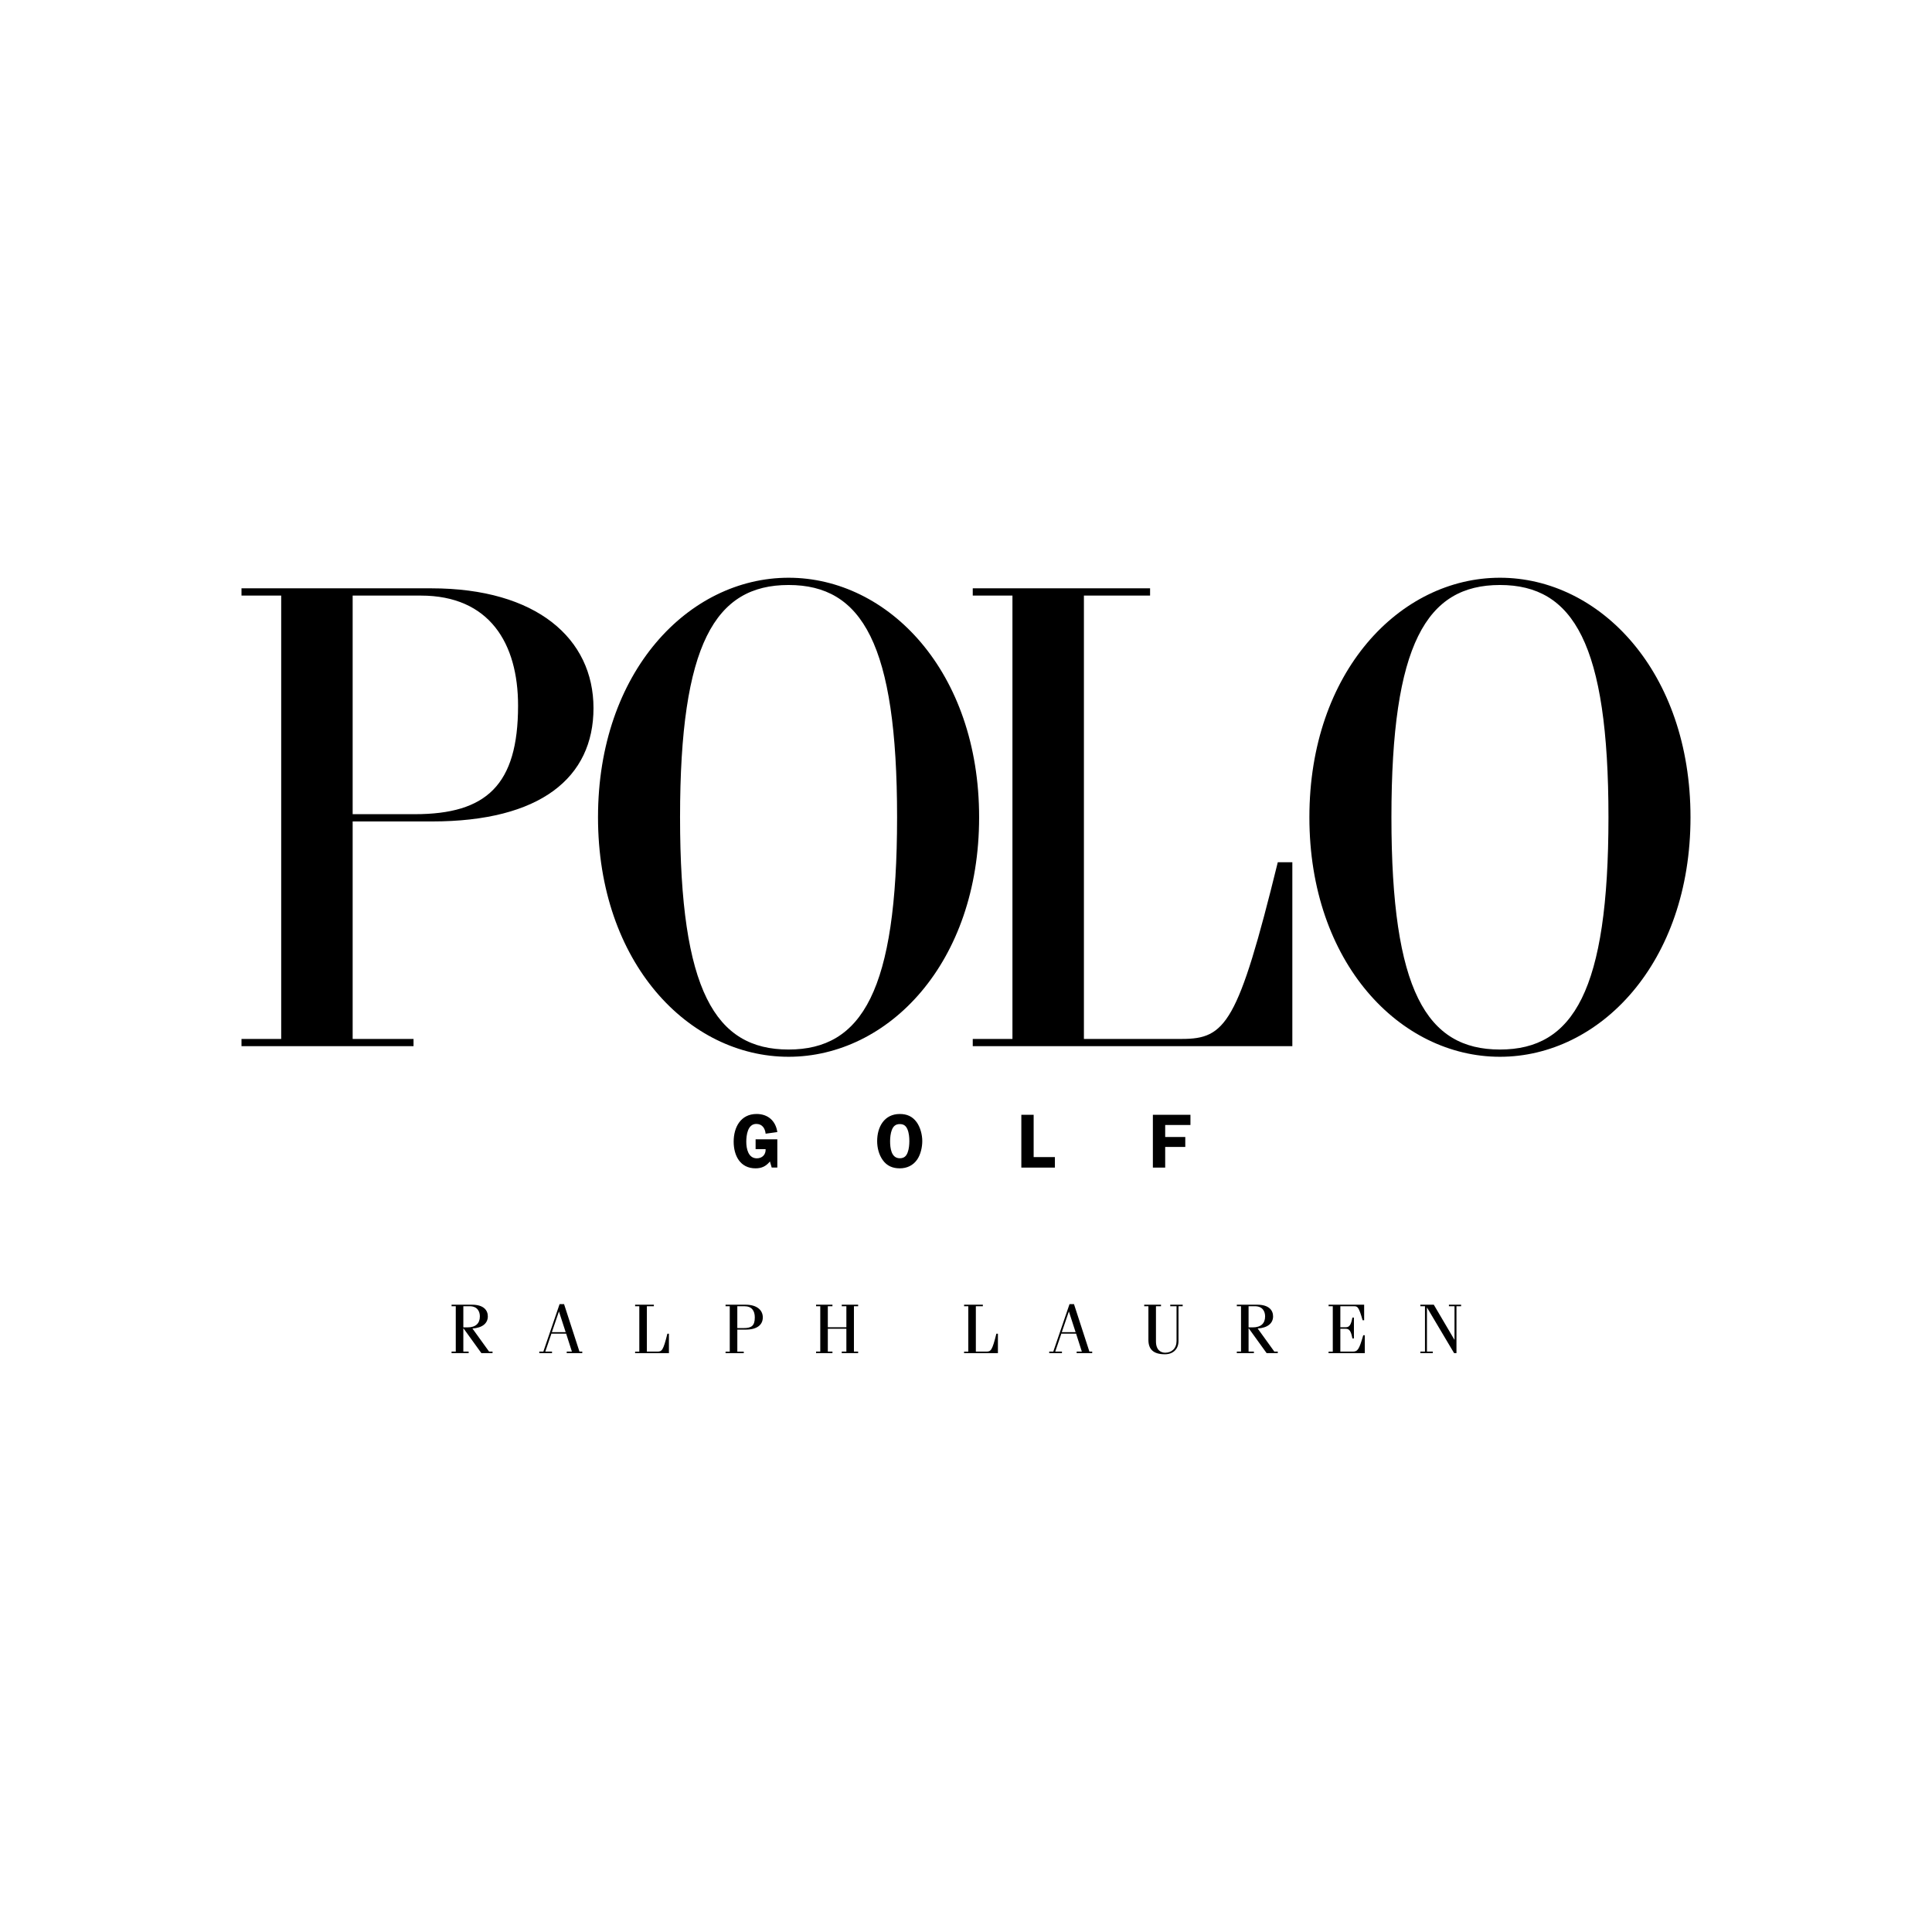
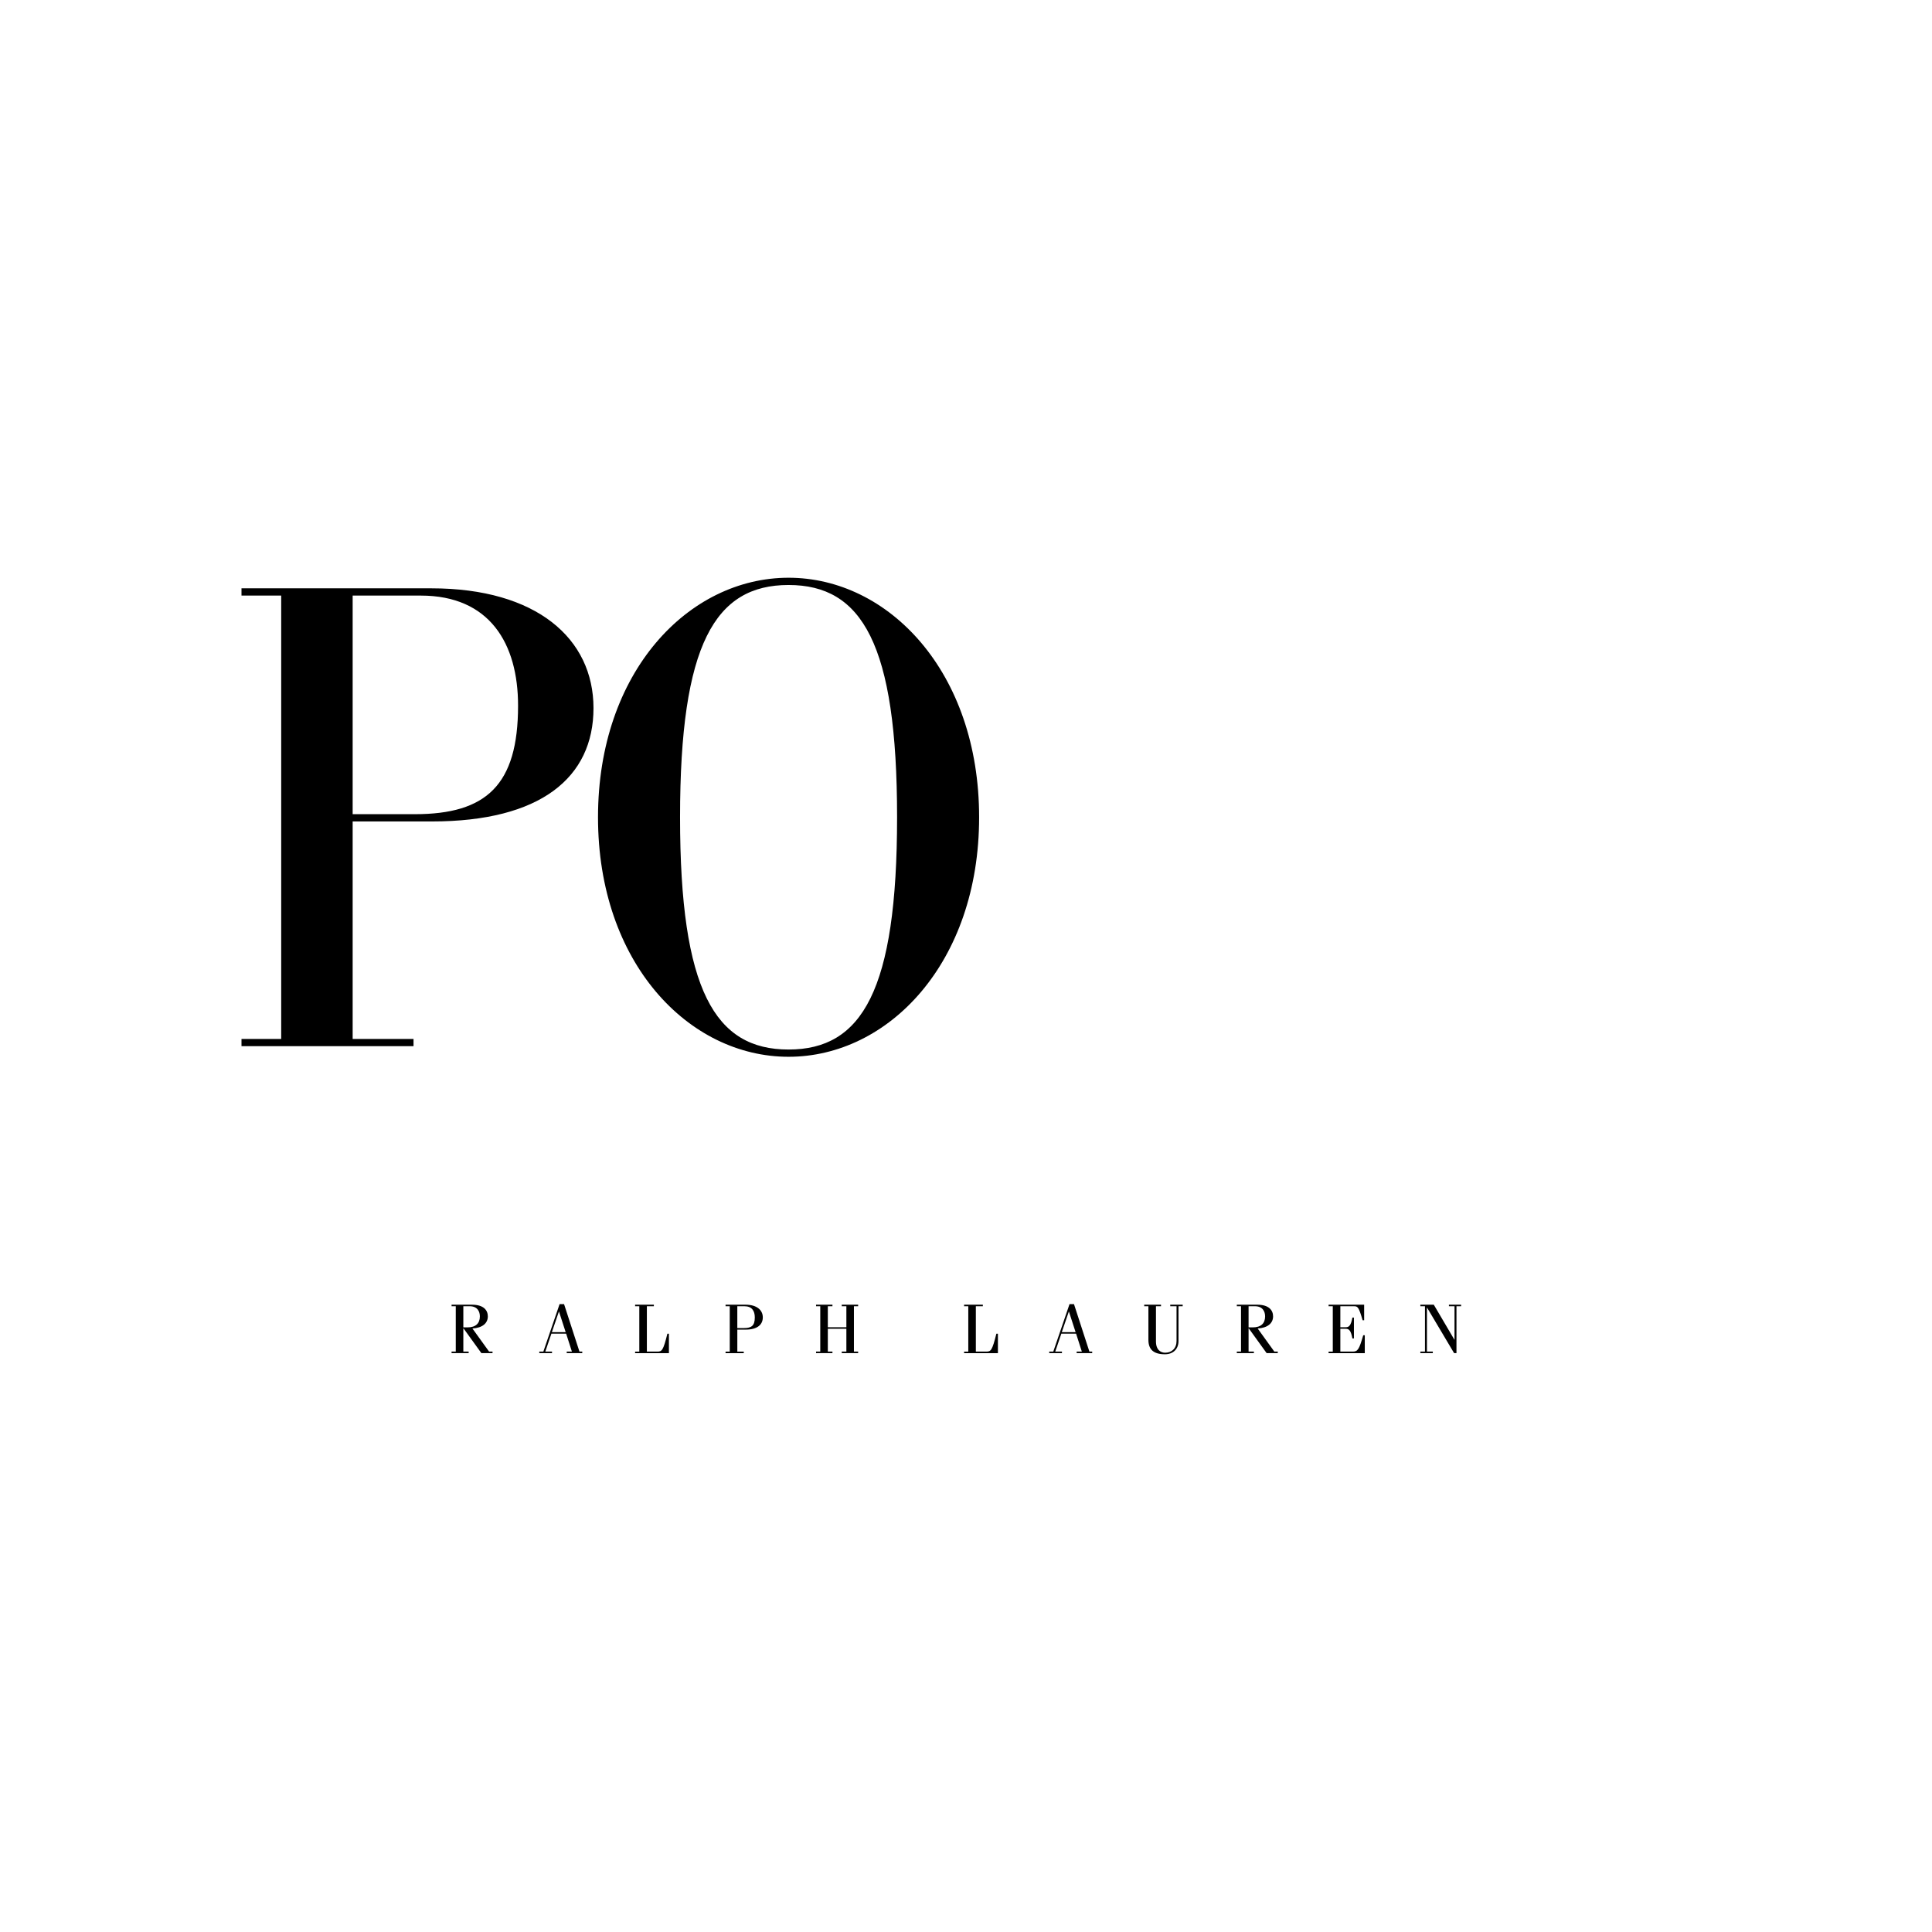
<svg xmlns="http://www.w3.org/2000/svg" width="320" height="320" viewBox="0 0 320 320">
-   <path fill="#FFF" d="M0 0h320v320H0z" />
  <path d="M78.249 220.041c1.67-.104 2.551-.882 2.551-2.007 0-1.009-.685-1.935-2.632-1.935h-3.374v.254h.696v7.514h-.696v.255h2.83v-.255h-.881v-3.826h.046l2.944 4.081h1.845v-.255h-.568l-2.761-3.826zm-1.506-.186v-3.502h1.055c1.274 0 1.682.869 1.682 1.681 0 1.149-.672 1.821-2.053 1.821h-.684zm16.684-3.848h-.743l-2.688 7.86h-.674v.255h2.11v-.255h-1.113l1.01-2.969h2.445l.951 2.969h-.857v.255h2.573v-.255h-.464l-2.55-7.86zm-2.018 4.638l1.159-3.397h.022l1.102 3.397h-2.283zm17.449 3.222h-1.716v-7.514h1.159v-.253h-3.107v.254h.695v7.515h-.695v.255h5.601V220.9h-.255c-.696 2.829-.916 2.967-1.682 2.967zm14.644-7.767h-3.327v.254h.695v7.515h-.695v.255h3.014v-.255h-1.065v-3.642h1.391c1.902 0 2.829-.812 2.829-2.028s-.998-2.099-2.842-2.099zm-.29 3.871h-1.09v-3.617h1.192c1.207 0 1.705.754 1.705 1.845.002 1.39-.555 1.772-1.807 1.772zm16.209-3.617h.765v3.479h-3.072v-3.479h.765v-.254h-2.713v.254h.696v7.513h-.696v.255h2.713v-.255h-.765v-3.78h3.072v3.78h-.765v.255h2.713v-.255h-.696v-7.513h.696v-.254h-2.713zm23.927 7.513h-1.716v-7.514h1.159v-.253h-3.107v.254h.696v7.515h-.696v.255h5.602V220.9h-.256c-.697 2.829-.918 2.967-1.682 2.967zm14.539-7.86h-.742l-2.688 7.86h-.673v.255h2.109v-.255h-1.112l1.009-2.969h2.446l.951 2.969h-.858v.255h2.573v-.255h-.464l-2.551-7.86zm-2.017 4.638l1.158-3.397h.022l1.103 3.397h-2.283zm17.959-4.291h1.043v5.752c0 1.205-.776 1.947-1.877 1.947-.73 0-1.531-.451-1.531-1.867v-5.832h.835v-.254h-2.782v.254h.695v5.565c0 1.601.856 2.39 2.735 2.39 1.356 0 2.249-.848 2.249-2.191v-5.764h.695v-.254h-2.062v.254zm14.481 3.687c1.67-.104 2.552-.882 2.552-2.007 0-1.009-.685-1.935-2.632-1.935h-3.374v.254h.695v7.514h-.695v.255h2.829v-.255h-.882v-3.826h.047l2.945 4.081h1.843v-.255h-.567l-2.761-3.826zm-1.507-.186v-3.502h1.055c1.276 0 1.683.869 1.683 1.681 0 1.149-.672 1.821-2.053 1.821h-.685zm17.242 4.012h-2.042v-3.78h.904c.579 0 .857.358 1.091 1.601h.255v-3.455h-.255c-.232 1.242-.512 1.602-1.091 1.602h-.904v-3.479h2.296c.58 0 .766.15 1.393 2.318h.254V216.1h-5.89v.254h.695v7.515h-.695v.255h5.994v-2.969h-.255c-.685 2.4-.928 2.712-1.75 2.712zm15.941-7.513h.928v5.542h-.022l-3.411-5.796h-2.226v.254h.766v7.513h-.766v.255h2.064v-.255h-.973v-7.281h.022l4.477 7.536h.392v-7.768h.767v-.254h-2.018zM71.452 97.445H40v1.203h6.575v73.432H40v1.202h28.493v-1.202H58.411v-36.023h13.151c17.973 0 26.739-7.267 26.739-18.774.001-11.507-9.424-19.838-26.849-19.838zm-2.74 37.409H58.411V98.648h11.288c11.397 0 16.109 7.929 16.109 18.23.001 13.152-5.26 17.976-17.096 17.976zm93.461.51c0-24.109-15.013-39.672-31.562-39.672-16.548 0-31.562 15.562-31.562 39.672s15.014 39.672 31.562 39.672c16.549 0 31.562-15.561 31.562-39.672zm-31.562 38.471c-12.165 0-17.973-9.758-17.973-38.471 0-28.713 5.809-38.47 17.973-38.47 12.165 0 17.974 9.757 17.974 38.47-.001 28.713-5.809 38.471-17.974 38.471z" />
-   <path d="M195.75 172.08h-16.22V98.648h10.959v-1.203h-29.37v1.203h6.574v73.432h-6.574v1.202h52.933v-30.465h-2.41c-6.578 26.74-8.661 29.263-15.892 29.263zm52.688-76.388c-16.549 0-31.562 15.562-31.562 39.672s15.015 39.672 31.562 39.672S280 159.474 280 135.364c0-24.109-15.014-39.672-31.562-39.672zm0 78.143c-12.164 0-17.974-9.758-17.974-38.471 0-28.713 5.81-38.47 17.974-38.47s17.974 9.757 17.974 38.47c-.001 28.713-5.809 38.471-17.974 38.471zm-123.169 12.322c.982 0 1.454.739 1.542 1.618l1.939-.269c-.269-1.849-1.544-2.996-3.432-2.996-2.639 0-3.8 2.206-3.8 4.577 0 2.296 1.06 4.426 3.622 4.426 1.021 0 1.734-.345 2.384-1.136l.293 1.008h.932v-4.68h-3.597v1.632h1.657c.051.895-.561 1.518-1.453 1.518-1.429 0-1.748-1.606-1.748-2.741.003-1.083.22-2.957 1.661-2.957zm23.765-1.645c-2.59 0-3.749 2.168-3.749 4.488 0 1.098.279 2.232.918 3.137.688.971 1.645 1.377 2.831 1.377s2.219-.483 2.895-1.479c.562-.829.829-2.04.829-3.035 0-1.059-.319-2.296-.943-3.15-.703-.955-1.621-1.338-2.781-1.338zm1.313 6.338c-.229.649-.612.994-1.312.994-1.44 0-1.607-1.746-1.607-2.844 0-.549.077-1.3.281-1.823.242-.638.625-.993 1.326-.993.637 0 1.007.268 1.262.854.255.587.319 1.339.319 1.977-.001.572-.065 1.297-.269 1.835zm18.818-6.209v8.746h5.56v-1.735h-3.52v-7.011zm21.787 8.746h2.04v-3.418h3.328v-1.645h-3.328v-1.989h4.183v-1.694h-6.223z" />
</svg>